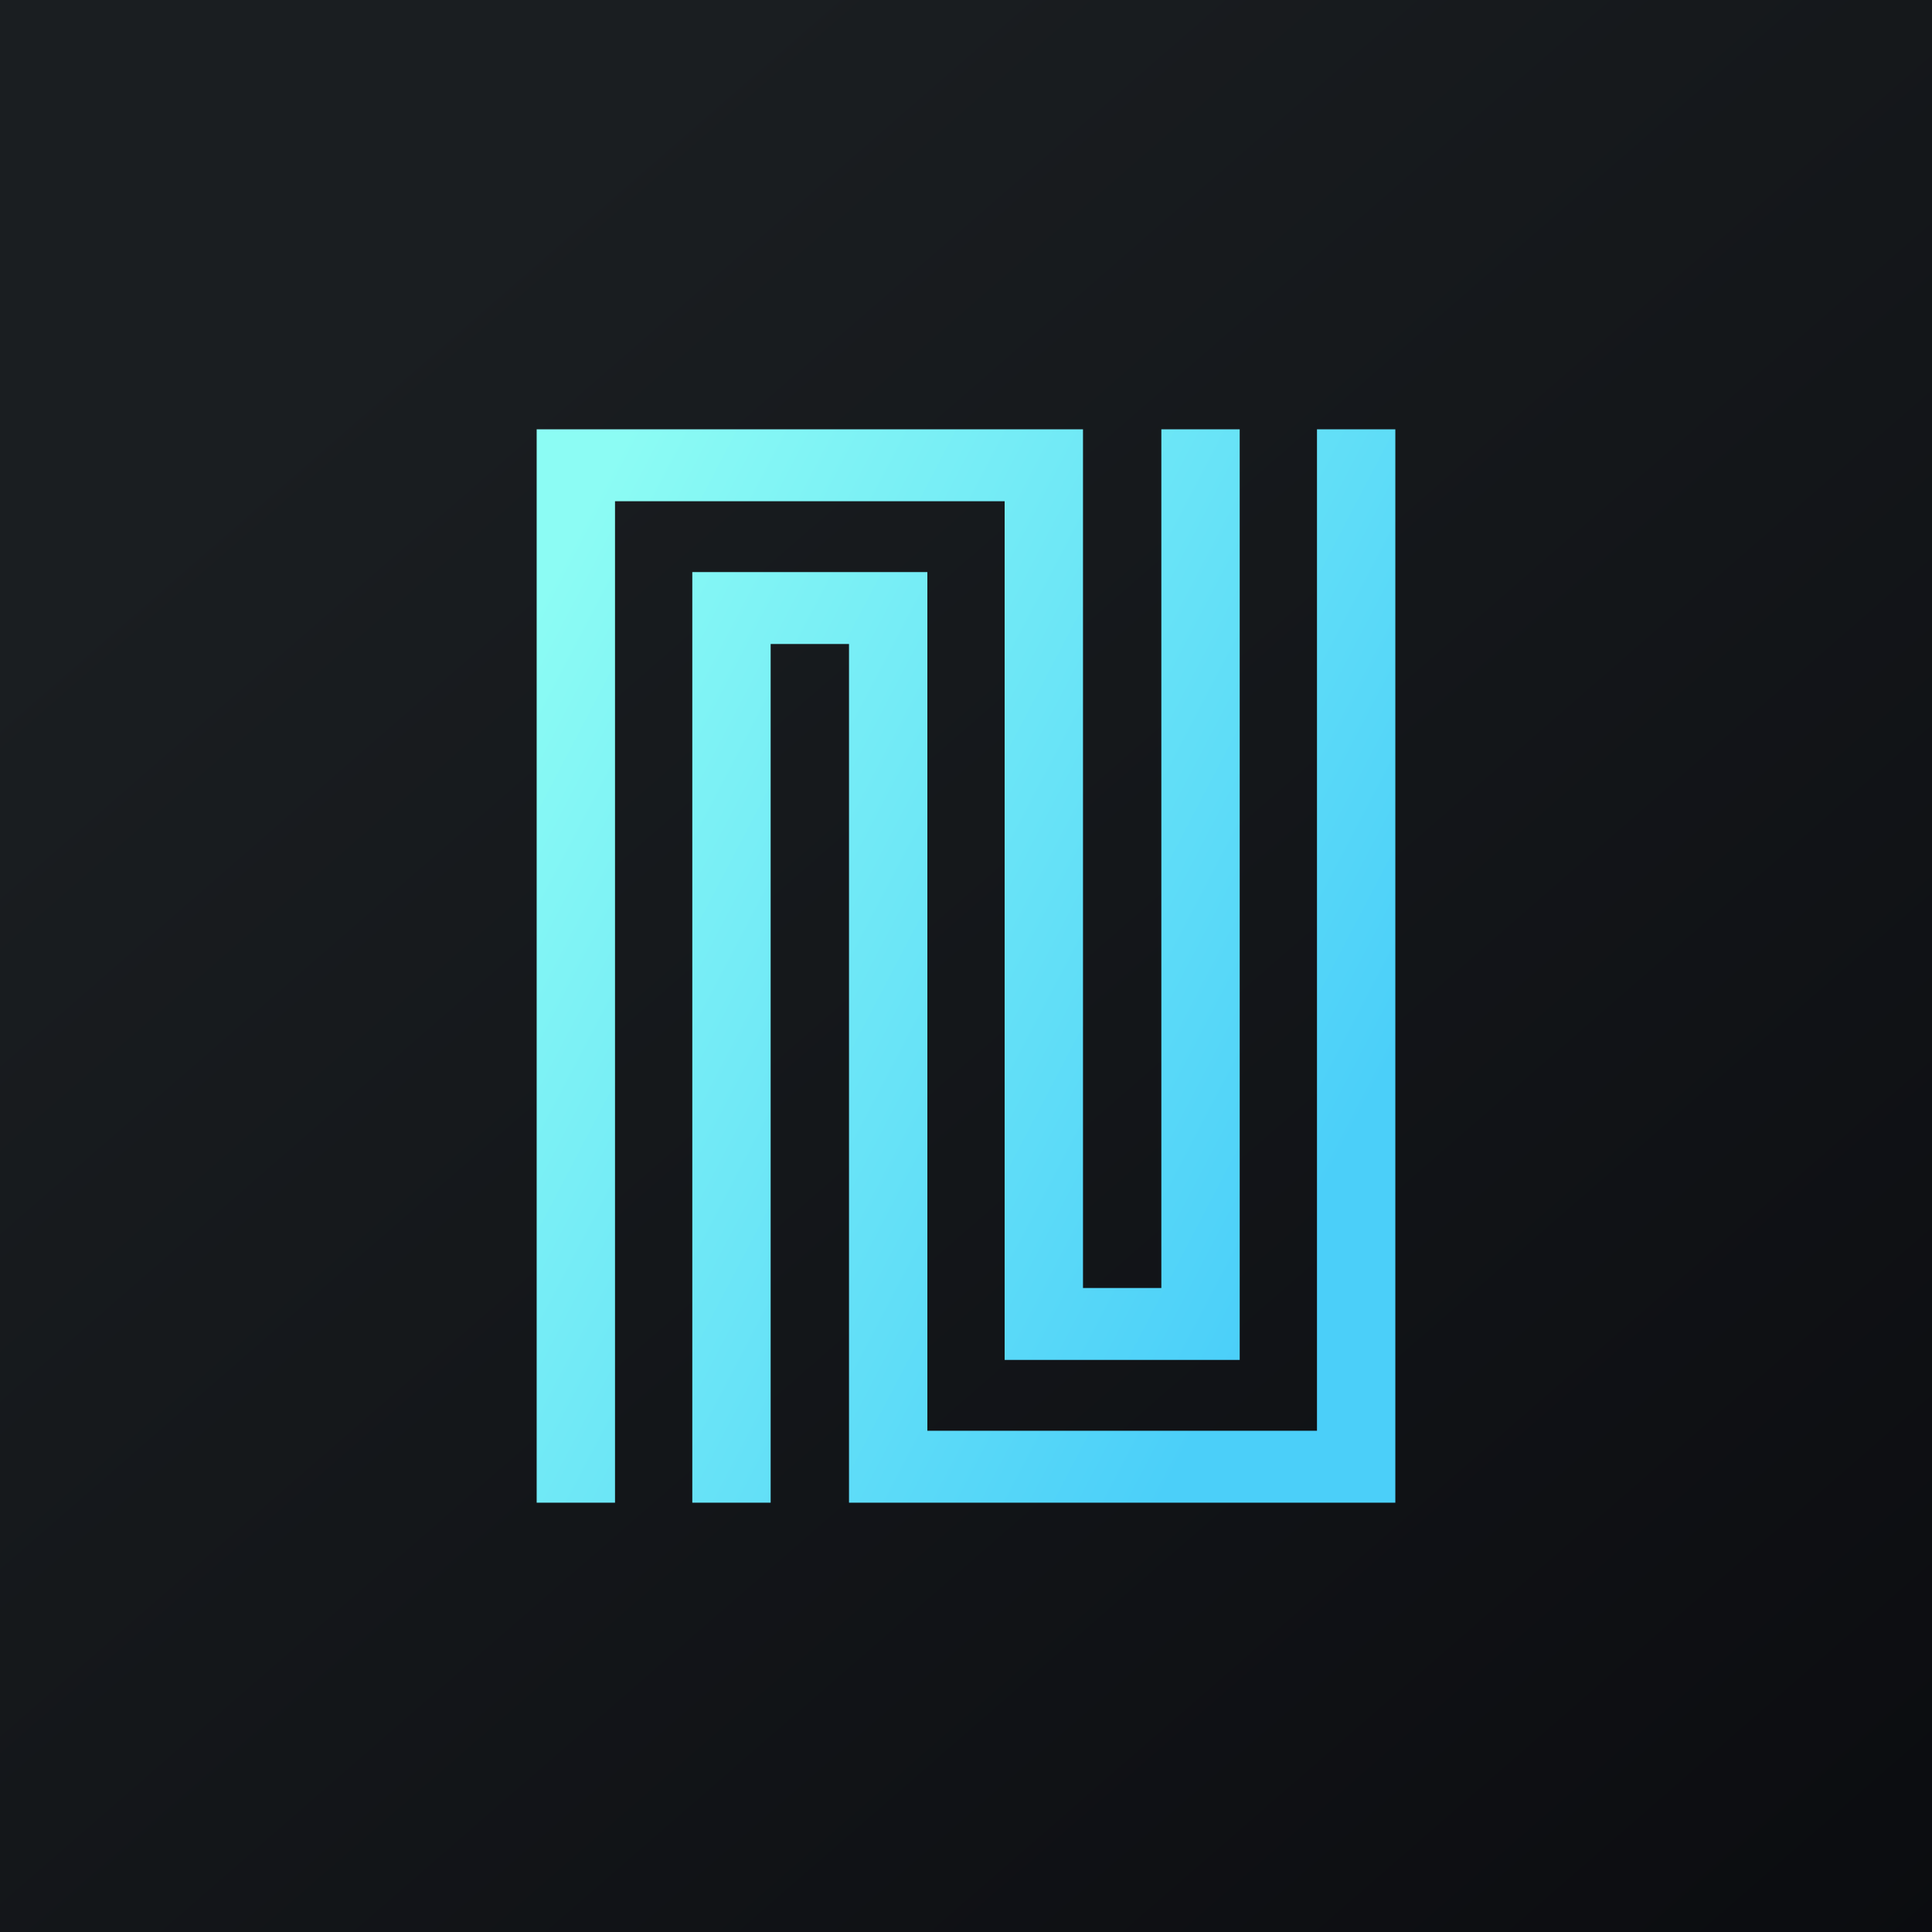
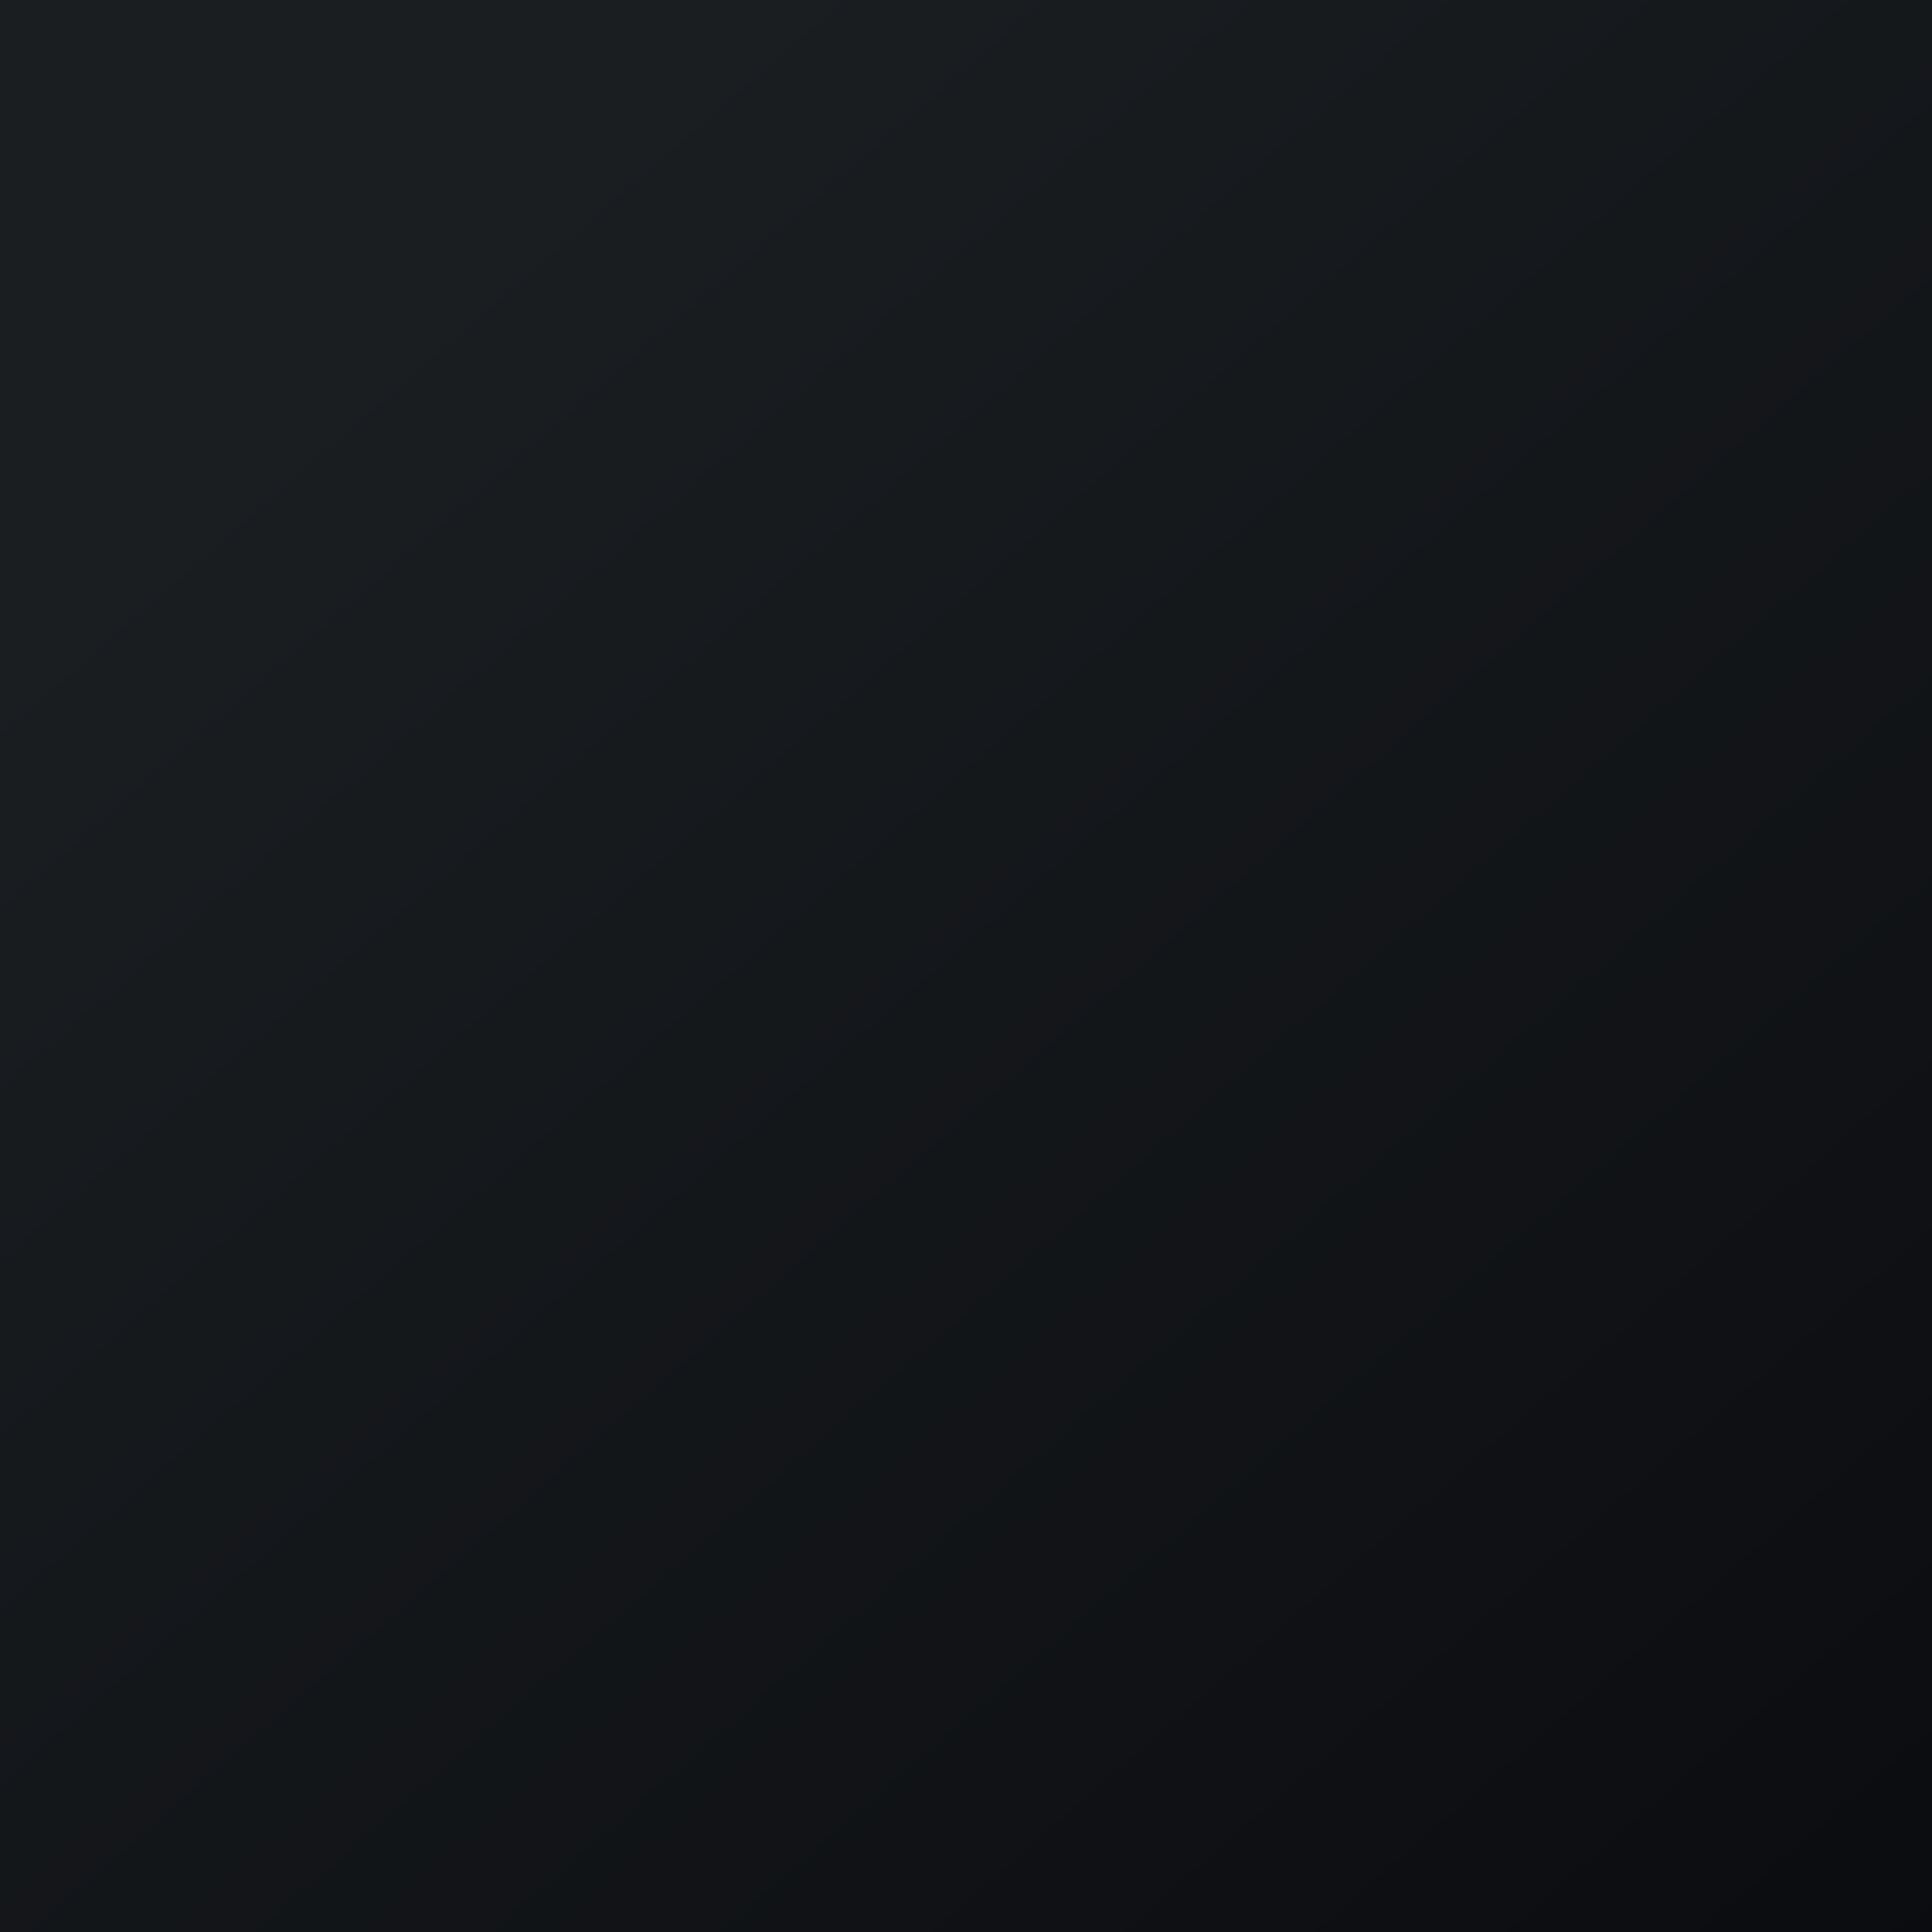
<svg xmlns="http://www.w3.org/2000/svg" width="18" height="18" viewBox="0 0 18 18">
  <path fill="url(#a)" d="M0 0h18v18H0z" />
-   <path d="M7.9 14H13V4h-.73v9.33H8.64v-8H6.45V14h.73V6h.73v8Zm2.2-10H5v10h.73V4.67h3.63v8h2.19V4h-.73v8h-.73V4Z" fill="url(#b)" />
  <defs>
    <linearGradient id="a" x1="3.35" y1="3.12" x2="21.9" y2="24.43" gradientUnits="userSpaceOnUse">
      <stop stop-color="#1A1E21" />
      <stop offset="1" stop-color="#06060A" />
    </linearGradient>
    <linearGradient id="b" x1="5" y1="5.62" x2="13.02" y2="9.81" gradientUnits="userSpaceOnUse">
      <stop stop-color="#8CFCF4" />
      <stop offset="1" stop-color="#4BCFF9" />
    </linearGradient>
  </defs>
</svg>